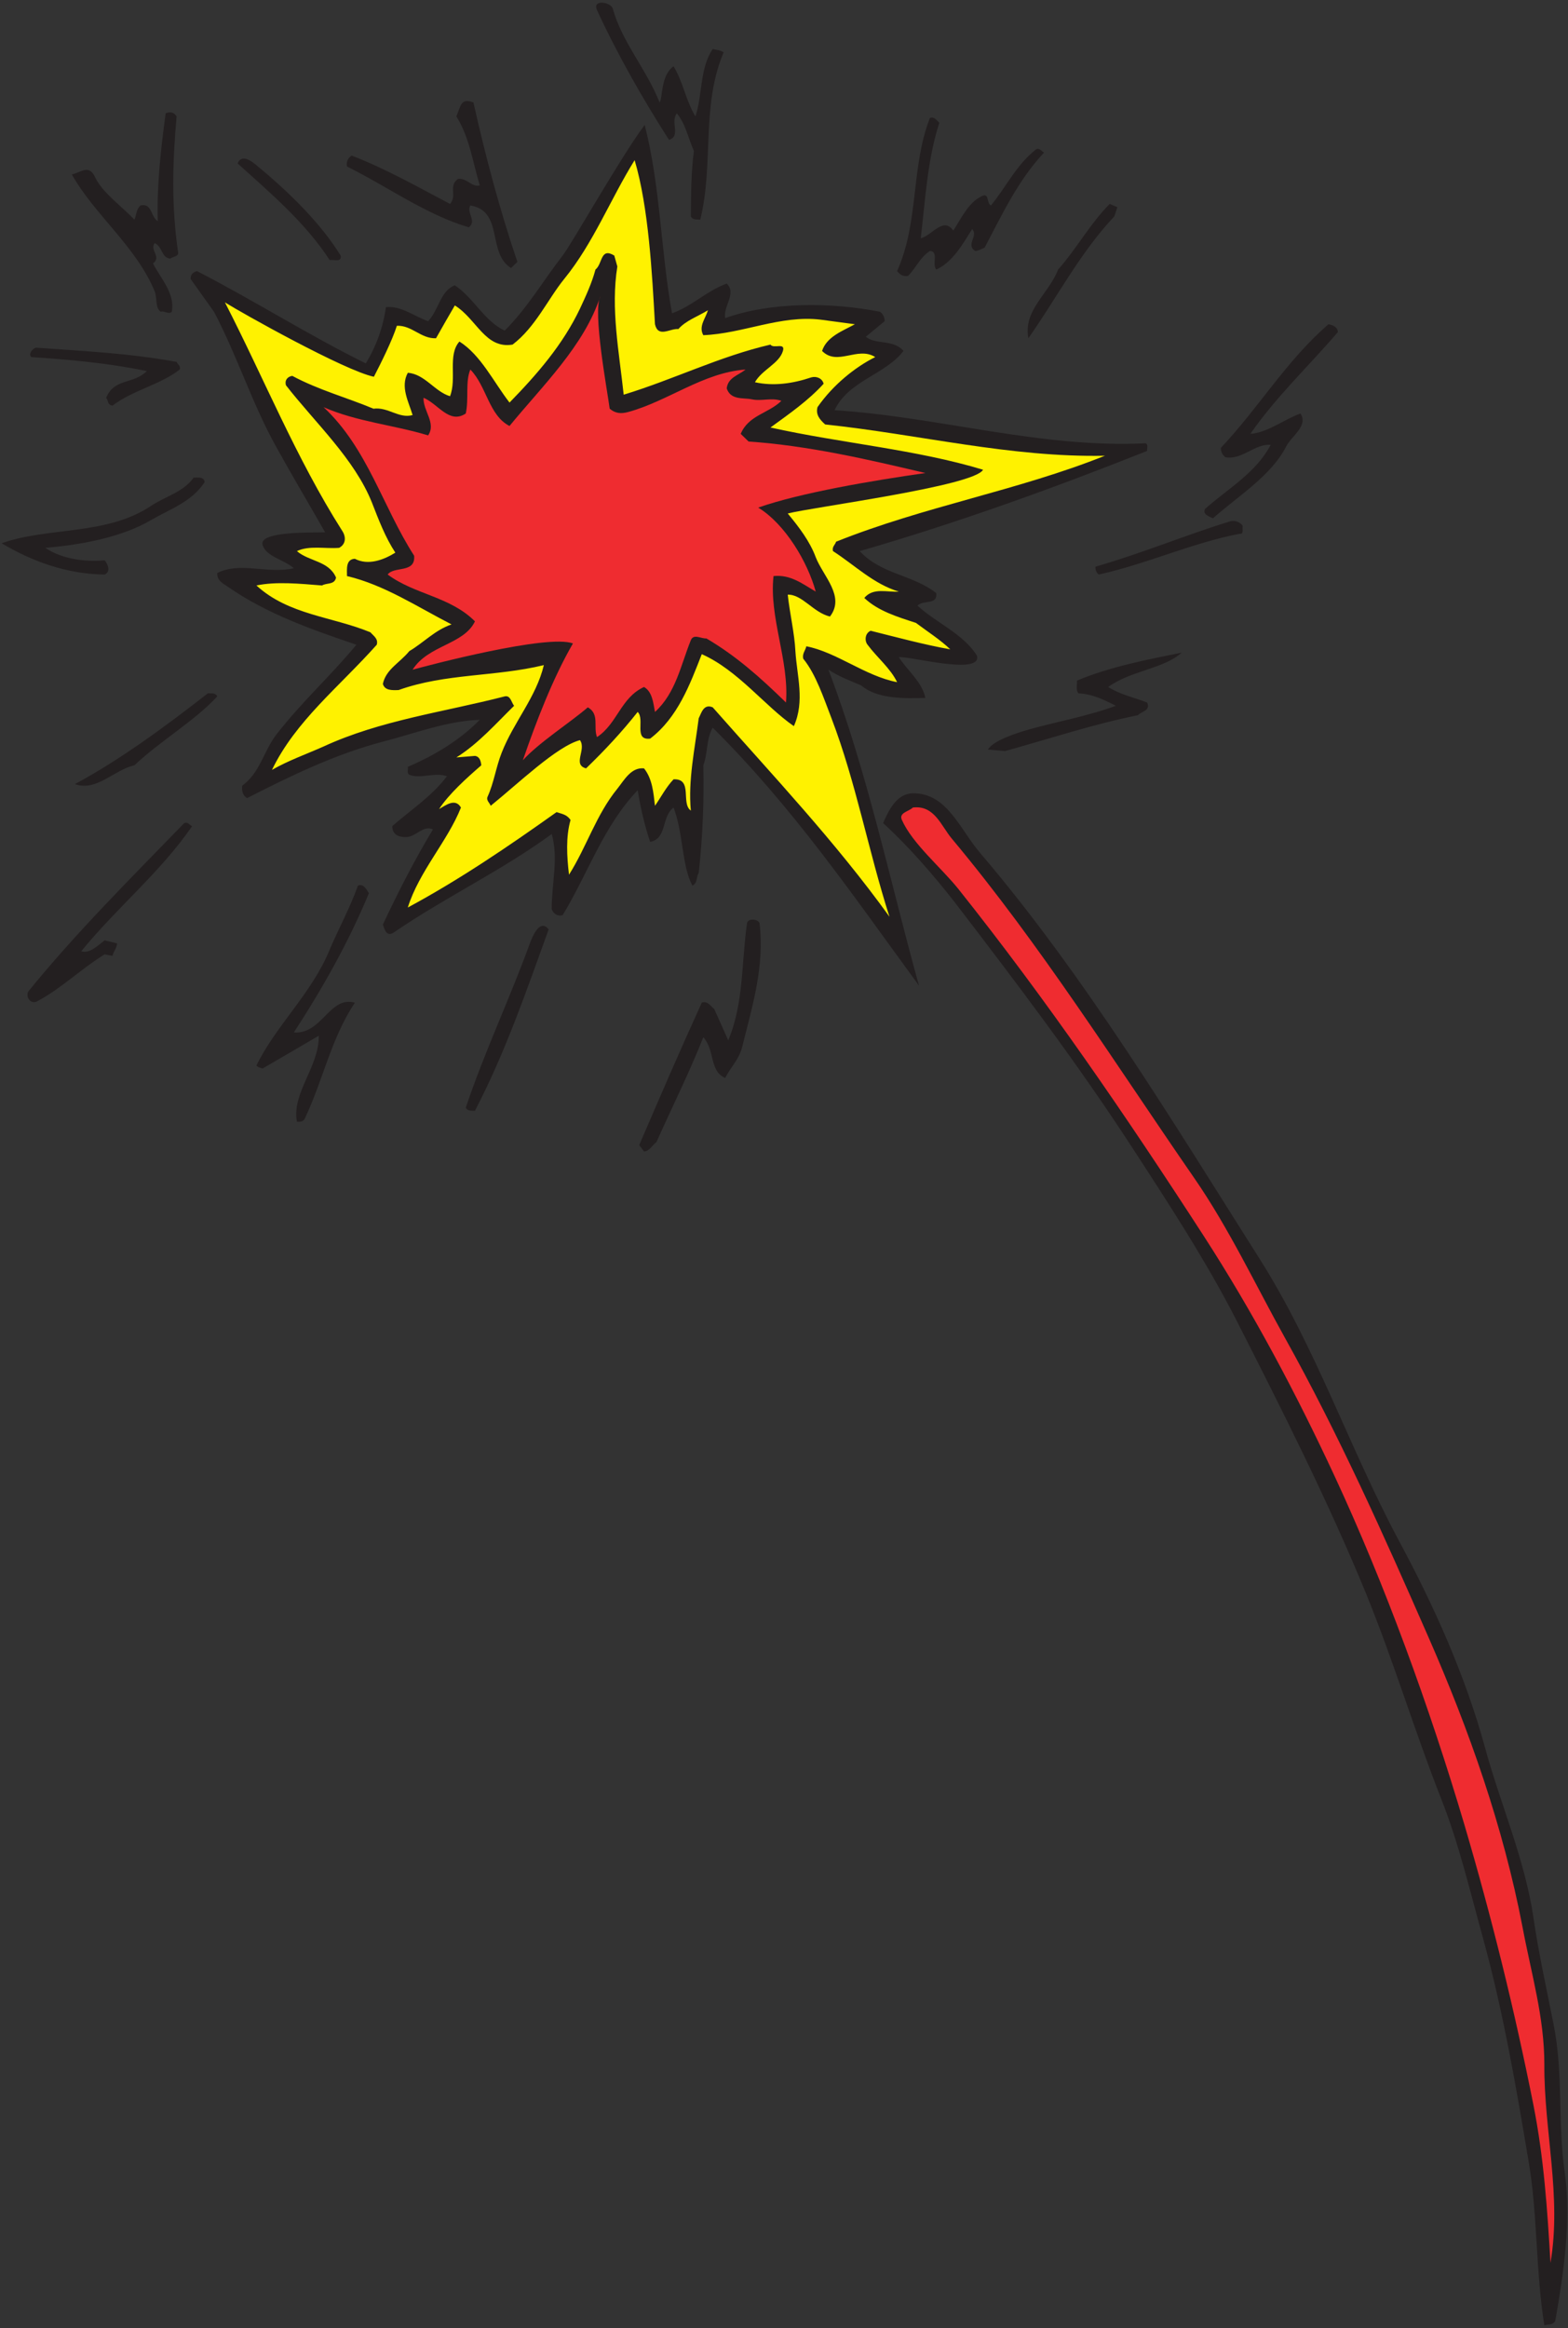
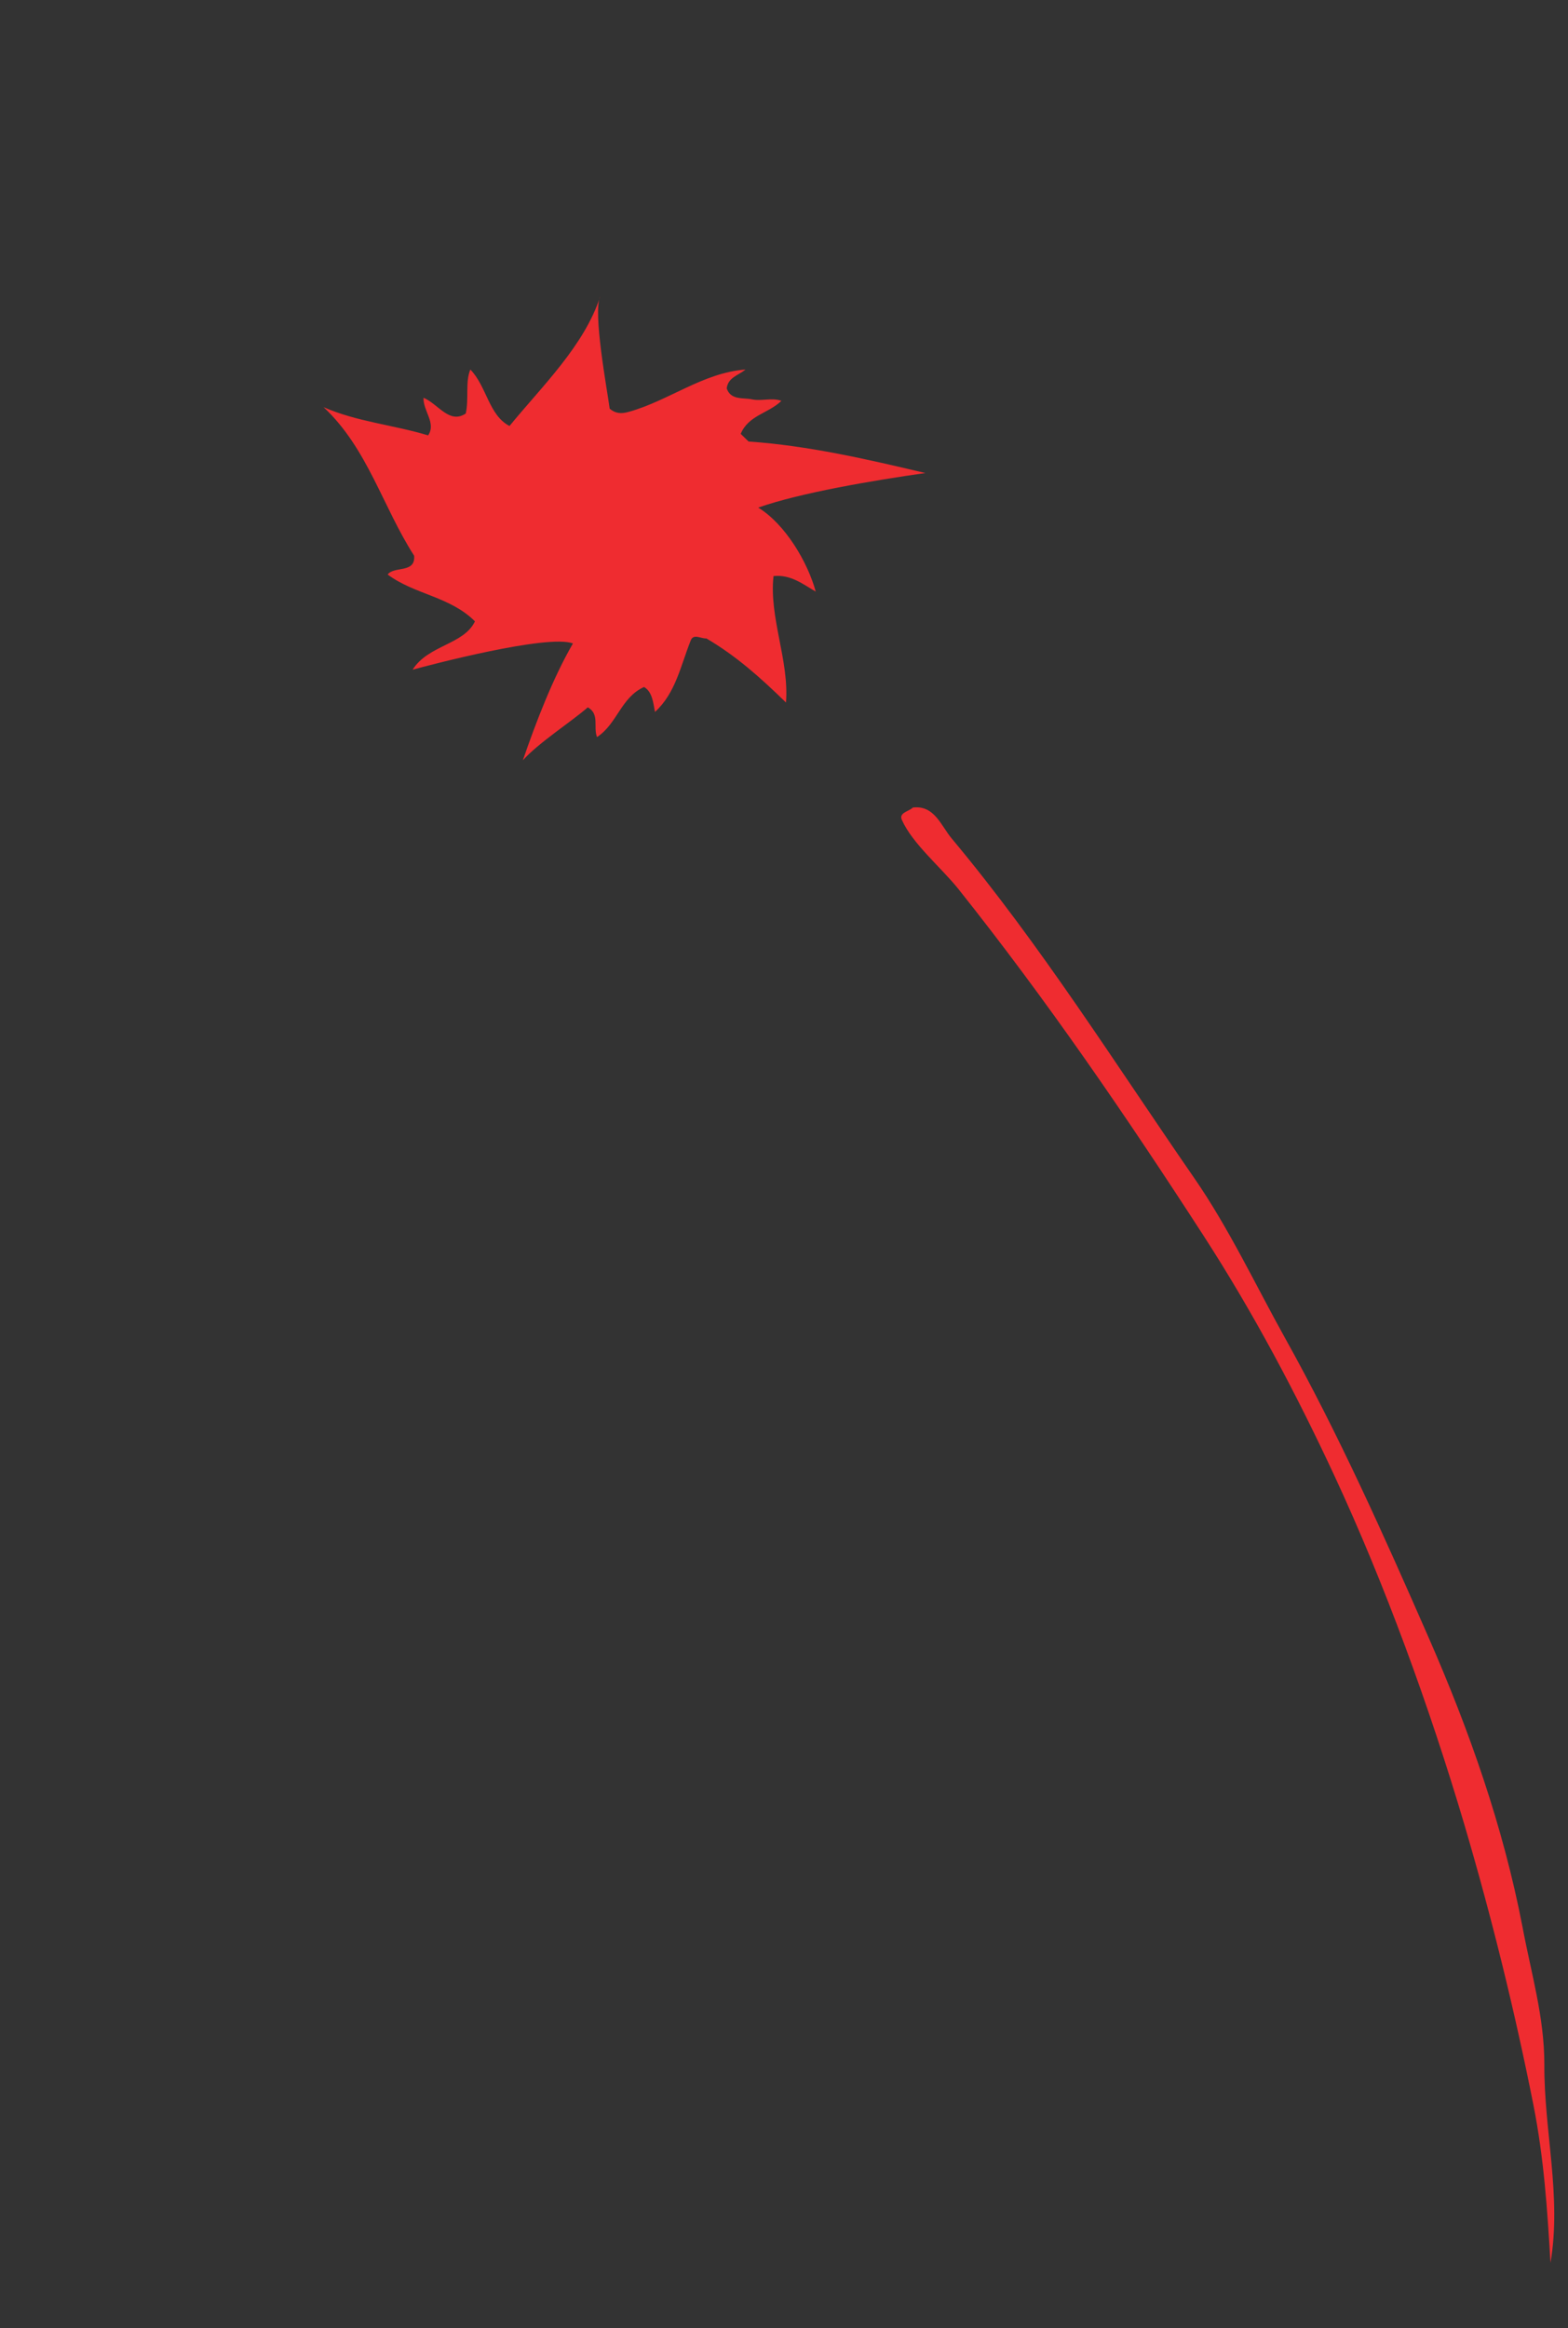
<svg xmlns="http://www.w3.org/2000/svg" viewBox="0 0 688 1021.333" height="1021.333" width="688" xml:space="preserve" id="svg2" version="1.1">
  <rect x="0" y="0" width="688" height="1021.333" fill="#333333" stroke="none" />
  <defs id="defs6" />
  <g transform="matrix(1.333,0,0,-1.333,0,1021.333)" id="g10">
    <g transform="scale(0.1)" id="g12">
-       <path id="path14" style="fill:#231f20;fill-opacity:1;fill-rule:evenodd;stroke:none" d="m 2122.08,7250.72 c 51.84,-200.88 53.28,-419.76 90,-619.92 67.68,24.48 112.32,72.72 180,97.92 33.84,-32.4 -12.24,-74.16 -5.04,-113.76 150.48,54 349.2,52.56 509.76,20.88 10.08,-7.92 15.12,-18 15.12,-30.96 L 2850,6553.76 c 32.4,-27.36 90,-7.2 123.84,-46.8 -59.76,-78.48 -180.72,-97.2 -226.8,-195.12 338.4,-20.88 678.96,-126 1023.84,-108.72 10.08,-5.04 3.6,-17.28 5.04,-25.2 -309.6,-123.12 -624.96,-236.88 -946.08,-329.76 71.28,-77.04 174.24,-77.04 252,-138.24 4.32,-40.32 -40.32,-20.88 -61.92,-41.04 60.48,-56.16 151.2,-92.88 195.84,-164.88 18,-66.96 -228.96,0.72 -257.04,-5.04 28.8,-44.64 77.04,-82.08 87.12,-133.92 -69.84,-2.16 -158.4,-3.6 -210.96,41.04 -36.72,15.84 -74.16,29.52 -108,51.84 128.88,-338.4 201.6,-692.64 298.08,-1039.68 -219.6,300.24 -412.56,583.92 -678.96,848.88 -21.6,-36.72 -15.84,-84.96 -30.96,-123.84 2.88,-117.36 -2.16,-236.16 -15.12,-354.96 -9.36,-12.24 -2.16,-31.68 -20.88,-41.04 -35.28,66.24 -29.52,172.8 -61.92,257.04 -41.04,-30.96 -20.16,-101.52 -77.04,-113.04 -18,52.56 -32.4,115.92 -41.04,169.92 -113.04,-118.08 -164.16,-275.04 -246.96,-411.12 -17.28,-5.04 -31.68,5.76 -36,20.16 -0.72,82.08 23.04,165.6 0,246.96 -166.32,-121.68 -347.04,-205.92 -519.84,-324 -24.48,-16.56 -30.96,12.24 -36,25.92 51.84,110.16 103.68,211.68 164.88,313.2 -32.4,15.12 -55.44,-24.48 -87.84,-25.2 -25.2,-0.72 -46.08,7.92 -46.08,36 60.48,53.28 129.6,97.2 180,164.16 -39.6,14.4 -89.28,-10.08 -123.84,5.04 -9.36,5.04 -2.88,18 -5.04,25.92 85.68,36.72 169.92,86.4 236.88,154.8 -108,-3.6 -213.12,-44.64 -318.96,-72 C 1103.28,5180 955.68,5108 813.121,5035.28 c -15.84,10.08 -17.281,25.92 -15.84,41.04 59.758,43.2 70.559,115.2 113.758,169.92 84.242,108 173.521,187.2 262.081,293.76 -147.6,50.4 -293.042,100.8 -421.921,190.08 -18,12.24 -37.437,20.88 -36,46.08 74.883,38.16 167.762,-4.32 252,15.84 -33.117,28.8 -92.16,38.16 -102.961,77.04 -12.957,46.08 172.802,39.6 205.922,41.04 -53.28,93.6 -112.32,192.96 -159.121,277.92 -80.641,143.28 -128.879,300.24 -206.641,447.84 l -77.039,108 c 0,15.12 7.2,21.6 20.879,25.92 186.481,-95.76 363.602,-208.8 555.842,-303.84 34.56,56.88 56.88,118.8 66.24,185.04 49.68,5.76 92.88,-30.24 138.96,-46.08 35.28,37.44 40.32,100.08 87.84,118.08 62.64,-41.76 97.2,-118.08 164.16,-149.04 74.16,73.44 129.6,168.48 190.8,246.96 31.68,41.04 191.52,325.44 270,429.84 z M 3225.84,4855.28 c 344.88,-403.92 637.2,-889.2 920.88,-1337.04 185.76,-293.76 295.2,-622.08 457.92,-926.64 115.92,-215.28 218.16,-442.8 282.96,-678.96 50.4,-186.48 131.04,-367.2 159.84,-560.88 17.28,-119.52 43.2,-234 66.96,-354.959 31.68,-159.84 12.96,-325.442 36,-483.121 22.32,-159.84 -3.6,-333.36 -30.96,-489.602 C 5110.8,8.238 5095.68,14 5083.44,8.961 5054.64,187.52 5061.84,371.121 5031.6,548.961 c -41.04,244.801 -82.8,488.879 -149.04,730.799 -43.2,155.52 -79.92,313.92 -138.96,462.96 -87.84,223.2 -156.24,452.16 -246.96,674.64 -126,306.72 -276.48,604.08 -426.96,900 -100.8,196.56 -223.92,385.2 -344.88,570.96 -180.72,277.92 -380.16,540.72 -581.04,802.8 -71.28,91.44 -153.36,185.76 -236.88,262.08 18.72,42.48 44.64,97.2 97.92,97.92 112.32,1.44 154.08,-117.36 221.04,-195.84 z m 663.84,658.8 c -58.32,-53.28 -167.76,-59.04 -241.92,-113.04 39.6,-25.2 85.68,-34.56 128.16,-51.12 12.24,-28.08 -19.44,-28.8 -30.24,-41.76 -144,-28.8 -292.32,-77.76 -437.76,-118.08 l -56.16,5.04 c 18,29.52 90,53.28 138.24,66.96 90.72,25.2 193.68,43.92 282.96,77.04 -38.16,19.44 -77.04,38.88 -123.12,41.04 -9.36,10.8 -3.6,28.08 -5.04,41.76 108.72,46.08 238.32,70.56 344.88,92.16 z m 200.88,416.88 c -2.16,-9.36 5.04,-28.08 -10.8,-25.92 -152.64,-28.8 -306,-99.36 -462.96,-133.92 -8.64,6.48 -11.52,15.84 -10.8,25.92 151.2,43.2 295.2,103.68 442.8,149.04 16.56,5.04 35.28,-3.6 41.76,-15.12 z m 313.2,637.92 c -95.76,-111.6 -203.04,-212.4 -288,-334.8 57.6,4.32 109.44,46.8 164.88,66.96 26.64,-40.32 -28.8,-73.44 -46.8,-108 -48.96,-96.48 -158.4,-163.44 -241.2,-236.88 -13.68,6.48 -35.28,13.68 -25.92,30.96 77.04,68.4 167.04,118.08 216,210.96 -53.28,3.6 -93.6,-50.4 -149.04,-41.04 -10.08,7.92 -15.12,18 -15.12,30.96 125.28,132.48 215.28,286.56 354.24,406.8 14.4,-2.88 30.24,-8.64 30.96,-25.92 z m -735.84,380.88 c -113.04,-119.52 -190.8,-270.72 -282.96,-401.04 -17.28,92.88 66.96,145.44 97.92,226.08 59.76,66.96 105.84,151.92 169.92,216 L 3678,6980 Z m -576,308.16 c -39.6,-122.4 -46.08,-254.16 -61.2,-380.16 36,7.92 74.16,72.72 107.28,25.2 25.92,40.32 49.68,92.16 92.88,113.04 26.64,13.68 15.12,-22.32 30.96,-30.24 50.4,61.2 83.52,133.92 149.04,185.04 11.52,5.04 17.28,-7.2 25.92,-10.8 -86.4,-92.16 -138.24,-204.48 -195.84,-313.2 -10.08,-4.32 -23.76,-11.52 -30.96,-10.8 -32.4,20.16 11.52,49.68 -10.08,72 -29.52,-46.8 -63.36,-108.72 -118.08,-133.2 -15.12,17.28 9.36,59.76 -20.88,61.2 -34.56,-23.04 -43.92,-54 -72,-82.08 -15.12,-2.88 -26.64,3.6 -36,15.84 72.72,162 44.64,342 108,504 14.4,5.04 21.6,-7.2 30.96,-15.84 z m -1074.96,375.84 c 30.96,-111.6 110.16,-198 154.08,-308.88 10.8,12.96 2.88,88.56 46.08,118.8 31.68,-51.84 40.32,-113.04 72,-164.88 23.76,72 13.68,157.68 56.88,221.76 12.24,-2.88 25.2,-3.6 36,-10.8 -74.88,-176.4 -31.68,-368.64 -77.04,-550.8 -11.52,1.44 -24.48,-2.16 -30.96,10.8 0.72,72 0.72,144.72 10.08,215.28 -18.72,41.76 -26.64,87.84 -56.16,123.84 -22.32,-28.8 14.4,-75.6 -25.92,-87.12 -82.08,128.16 -169.2,279.36 -236.88,426.96 -16.56,36.72 45.36,26.64 51.84,5.04 z m -458.64,-308.88 c 39.6,-176.4 85.68,-350.64 144.72,-524.88 l -20.88,-20.16 c -79.92,49.68 -23.04,187.2 -133.92,205.92 -14.4,-23.04 22.32,-50.4 -5.04,-72 -141.12,41.76 -268.56,134.64 -401.04,200.16 -2.88,15.84 2.88,27.36 15.12,36 112.32,-43.2 217.44,-102.96 324,-159.12 24.48,26.64 -6.48,58.32 25.92,82.08 28.8,5.04 47.52,-29.52 72,-20.88 -23.76,78.48 -33.84,158.4 -77.04,226.8 15.84,38.16 15.12,60.48 56.16,46.08 z M 849.121,7113.92 c 108,-89.28 208.079,-189.36 272.159,-293.04 4.32,-24.48 -24.48,-11.52 -36,-15.12 -79.92,123.12 -193.678,219.6 -303.12,318.24 14.399,36 52.559,2.16 66.961,-10.08 z M 581.281,7278.8 C 567.602,7123.28 564,6984.32 586.32,6830.96 c 1.442,-14.4 -17.281,-12.96 -25.922,-20.16 -29.519,2.88 -24.476,38.16 -51.117,51.12 -18,-22.32 23.758,-45.36 -5.761,-66.96 25.921,-50.4 73.441,-99.36 61.921,-159.12 -9.359,-10.08 -28.082,5.04 -36,0 -19.441,12.24 -11.519,45.36 -20.16,66.96 -61.203,148.32 -198.722,252.72 -272.883,385.2 28.801,5.04 56.161,36 77.043,-10.08 23.758,-50.4 88.559,-95.76 128.879,-138.96 7.2,15.84 5.758,33.84 20.16,46.8 38.879,8.64 32.399,-36.72 56.879,-51.84 -3.597,118.08 10.082,237.6 25.922,354.96 13.68,5.76 26.641,5.04 36,-10.08 z m 0,-807.84 c 2.879,-7.92 15.117,-13.68 10.078,-25.2 -62.64,-49.68 -154.078,-67.68 -221.039,-118.8 -17.281,2.88 -12.242,13.68 -20.879,25.92 27.36,65.52 89.278,43.2 133.918,87.84 -128.879,26.64 -253.437,37.44 -380.879,46.08 -9.359,10.08 2.879,26.64 15.84,30.96 158.399,-11.52 304.559,-18 462.961,-46.8 z m 92.16,-396 c -43.203,-65.52 -113.043,-87.84 -174.961,-123.84 -97.921,-58.32 -236.16,-82.8 -349.199,-92.16 51.117,-35.28 128.16,-47.52 195.117,-41.04 10.082,-11.52 21.602,-37.44 0,-46.8 -126.718,1.44 -241.199,44.64 -339.117,102.96 155.52,54.72 345.598,24.48 493.199,123.84 49.68,32.4 105.122,44.64 138.961,92.16 14.399,0 34.559,3.6 36,-15.12 z m 41.758,-704.88 c -74.16,-80.64 -186.48,-145.44 -272.879,-226.8 -67.679,-15.12 -123.84,-87.12 -195.84,-61.92 147.598,79.2 297.36,189.36 437.758,298.8 11.524,-0.72 24.481,2.88 30.961,-10.08 z M 632.398,4943.12 C 529.441,4792.64 384.719,4675.28 267.359,4531.28 c 28.082,-8.64 54,18.72 77.039,36 l 41.043,-10.08 c -0.722,-15.12 -12.242,-26.64 -15.121,-41.04 l -25.922,5.04 C 265.199,4472.24 204.719,4411.04 123.359,4367.12 102.48,4355.6 84.481,4377.2 92.398,4398.08 250.801,4593.2 426.48,4767.44 606.48,4953.2 c 12.239,5.04 17.282,-7.2 25.918,-10.08 z m 581.762,-221.04 c -66.24,-159.84 -151.2,-311.04 -246.961,-457.92 92.881,-7.2 117.361,121.68 200.881,97.92 -78.48,-118.08 -104.4,-254.16 -164.88,-381.6 -5.04,-10.08 -15.122,-10.8 -25.919,-10.08 -17.281,95.76 73.439,180 71.999,282.96 -61.202,-36 -123.12,-72 -185.042,-108 -7.199,2.88 -15.117,3.6 -20.156,10.08 64.797,132.48 183.598,239.04 241.198,381.6 30.24,70.56 66.96,137.52 92.88,210.24 18.72,7.92 29.52,-14.4 36,-25.2 z M 1806,4603.28 c -73.44,-203.04 -142.56,-404.64 -242.64,-596.88 -10.8,0.72 -23.76,-2.16 -30.24,10.08 61.2,182.88 145.44,360 210.96,540.72 7.92,20.88 32.4,83.52 61.92,46.08 z m 694.08,20.88 c 17.28,-144 -24.48,-275.76 -56.88,-406.8 -10.08,-41.76 -36,-64.08 -56.16,-102.96 -52.56,22.32 -33.12,91.44 -72,133.92 -46.08,-116.64 -102.96,-229.68 -154.08,-344.88 -13.68,-10.08 -23.76,-30.96 -41.04,-30.96 l -15.84,20.88 c 67.68,157.68 136.8,317.52 205.92,468.72 19.44,7.92 31.68,-14.4 41.04,-20.88 l 46.08,-102.96 c 51.84,123.12 43.2,258.48 61.92,385.92 2.16,15.12 33.84,15.12 41.04,0" />
      <path id="path16" style="fill:#ef2c30;fill-opacity:1;fill-rule:evenodd;stroke:none" d="m 2006.88,6316.88 c 18.72,-15.84 37.44,-17.28 61.2,-10.8 131.76,36 246.24,129.6 385.92,139.68 -23.76,-19.44 -57.6,-25.92 -61.92,-61.92 12.96,-39.6 54.72,-30.24 82.08,-36 32.4,-7.2 65.52,6.48 97.92,-5.04 -42.48,-41.76 -108,-46.8 -133.92,-108.72 l 25.92,-25.2 c 197.28,-13.68 390.24,-58.32 581.76,-103.68 -175.68,-25.2 -410.4,-64.8 -550.08,-113.76 89.28,-54.72 162.72,-179.28 189.36,-276.48 -42.48,24.48 -82.08,56.88 -138.96,51.12 -15.12,-136.8 51.84,-277.2 41.04,-416.16 -85.68,83.52 -164.16,153.36 -262.08,210.96 -17.28,-1.44 -41.76,16.56 -51.12,-5.76 -33.12,-82.08 -49.68,-174.24 -118.08,-236.16 -5.76,30.24 -8.64,66.24 -36,82.08 -76.32,-34.56 -87.84,-120.96 -154.8,-164.88 -12.96,33.84 9.36,75.6 -30.24,97.92 -55.44,-48.24 -161.28,-115.92 -213.84,-174.24 43.92,127.44 98.64,270 164.88,384.48 -82.8,31.68 -475.92,-72 -527.76,-86.4 51.12,81.36 168.48,82.08 205.2,159.12 -82.08,82.08 -198,87.84 -287.28,154.08 20.88,28.8 92.16,2.88 87.12,61.92 -103.68,161.28 -153.36,353.52 -298.08,488.88 110.16,-48.24 230.4,-58.32 344.16,-92.88 27.36,41.04 -17.28,80.64 -15.12,123.84 48.96,-20.88 84.96,-87.84 138.96,-51.84 10.8,48.24 -2.16,104.4 15.12,144.72 54,-55.44 60.48,-150.48 128.88,-185.76 106.56,130.32 246.96,264.96 298.8,426.96 -25.2,-51.84 22.32,-305.28 30.96,-370.08" />
      <path id="path18" style="fill:#ef2c30;fill-opacity:1;fill-rule:evenodd;stroke:none" d="m 3132.96,4902.08 c 293.04,-350.64 534.96,-736.56 797.76,-1116.72 114.48,-165.6 202.32,-352.8 298.08,-524.88 177.84,-318.96 326.16,-650.88 473.76,-987.84 133.2,-303.84 245.52,-622.08 308.88,-951.84 29.52,-156.96 72,-297.36 72,-452.878 -1.44,-216.723 57.6,-434.883 20.16,-653.043 -10.08,173.519 -21.6,344.883 -56.16,519.84 -61.92,311.761 -137.52,617.761 -226.8,920.881 -116.64,393.84 -262.8,793.44 -426.96,1146.96 -126.72,272.88 -268.56,540 -432,792.72 -254.88,393.84 -516.96,776.88 -807.84,1141.92 -56.16,69.84 -150.48,148.32 -185.04,226.08 -11.52,24.48 23.76,28.08 36,41.04 71.28,8.64 92.88,-60.48 128.16,-102.24" />
-       <path id="path20" style="fill:#fff200;fill-opacity:1;fill-rule:evenodd;stroke:none" d="m 2155.92,6594.8 c 10.8,-46.08 49.68,-12.96 77.04,-15.84 24.48,28.08 64.8,41.76 97.2,61.92 -7.2,-26.64 -31.68,-52.56 -15.12,-82.08 129.6,5.04 254.88,66.96 385.92,51.12 L 2814,6594.8 c -41.04,-22.32 -92.88,-41.04 -108,-87.84 50.4,-51.12 116.64,16.56 174.96,-20.16 -66.24,-33.12 -138.96,-91.44 -190.08,-164.88 -6.48,-25.2 7.92,-41.04 25.2,-56.88 307.44,-32.4 611.28,-109.44 920.88,-102.96 -288,-115.2 -594,-166.32 -884.88,-282.96 -2.88,-10.08 -14.4,-17.28 -10.08,-30.96 70.56,-45.36 133.92,-108.72 216.72,-133.2 -38.16,-2.88 -84.24,14.4 -113.76,-20.88 45.36,-43.2 110.16,-62.64 169.92,-82.08 38.16,-28.8 81.36,-56.16 113.04,-87.12 -84.96,15.12 -175.68,39.6 -262.08,61.2 -19.44,-8.64 -20.16,-33.84 -10.08,-46.08 30.96,-41.76 75.6,-77.76 97.2,-123.12 -105.12,20.16 -198.72,98.64 -298.8,118.08 -2.88,-13.68 -14.4,-24.48 -10.08,-41.04 41.76,-51.12 66.96,-128.88 92.88,-195.84 80.64,-210.96 121.68,-437.76 190.8,-653.04 -178.56,247.68 -383.04,463.68 -581.76,689.04 -30.24,12.96 -37.44,-19.44 -46.08,-36 -12.96,-101.52 -35.28,-203.76 -25.92,-303.84 -33.84,23.76 7.92,105.84 -56.88,102.96 -25.2,-26.64 -41.04,-58.32 -61.2,-87.12 -5.04,43.92 -8.64,88.56 -36,123.12 -42.48,4.32 -64.8,-38.16 -87.84,-66.96 -69.84,-85.68 -100.8,-190.8 -159.12,-282.96 -7.2,60.48 -10.8,124.56 5.04,180 -12.24,18.72 -29.52,20.16 -46.08,25.92 -157.68,-112.32 -319.68,-222.48 -489.6,-313.92 37.44,119.52 131.04,218.16 174.96,329.04 -18.72,32.4 -50.4,7.2 -72,-5.04 32.4,49.68 90.72,102.24 138.96,144 -1.44,13.68 -5.04,28.8 -20.88,30.96 l -61.2,-5.04 c 72.72,45.36 131.76,113.04 190.08,169.92 -9.36,11.52 -11.52,35.28 -30.96,30.96 -201.6,-51.84 -408.96,-78.48 -596.16,-164.88 -58.32,-25.92 -115.921,-46.08 -169.921,-77.04 77.762,161.28 221.041,272.88 344.881,411.84 5.76,19.44 -10.08,28.8 -20.88,41.04 -125.28,51.84 -269.278,56.88 -375.118,154.08 64.797,13.68 143.996,5.76 215.998,0 15.12,9.36 41.04,1.44 46.08,25.92 -23.76,55.44 -88.56,52.56 -128.879,87.12 40.319,19.44 92.879,7.2 138.959,10.8 23.04,12.24 23.04,36.72 10.08,56.16 -151.922,239.04 -257.761,502.56 -385.922,751.68 54.723,-34.56 393.842,-224.64 490.322,-244.8 22.32,43.2 60.48,119.52 75.6,167.76 49.68,2.16 79.2,-43.2 128.88,-41.04 20.16,36 41.04,72 61.92,108 72,-44.64 100.08,-144 190.08,-128.88 75.6,57.6 115.2,148.32 169.92,216 95.76,117.36 152.64,263.52 231.84,390.96 46.08,-154.8 57.6,-373.68 66.96,-540 z m -123.84,190.08 c -22.32,-138.24 5.76,-280.8 20.88,-421.92 167.04,51.12 315.36,126 483.12,164.88 10.08,-15.12 49.68,8.64 41.04,-20.88 -12.24,-41.76 -68.4,-61.2 -92.16,-102.96 61.2,-13.68 125.28,-4.32 185.04,15.84 17.28,5.04 36.72,-2.88 41.04,-20.88 -51.12,-56.16 -113.76,-99.36 -174.96,-144 233.28,-51.84 478.8,-72 699.84,-138.96 -29.52,-54 -562.32,-123.12 -642.96,-144 37.44,-45.36 72.72,-91.44 92.16,-144 24.48,-62.64 97.92,-128.88 46.8,-195.12 -54.72,12.96 -91.44,73.44 -138.96,72 6.48,-61.2 22.32,-126.72 25.2,-185.76 5.04,-82.08 31.68,-164.16 -5.04,-246.96 -95.76,66.24 -184.32,184.32 -303.12,236.88 -38.88,-99.36 -79.2,-208.8 -169.92,-277.92 -55.44,-6.48 -16.56,63.36 -41.04,87.84 -51.12,-64.8 -108,-126 -169.92,-185.76 -46.08,12.24 2.16,61.92 -20.16,92.88 -76.32,-20.16 -204.48,-144 -293.76,-216 -3.6,10.08 -15.84,18 -10.08,30.24 20.88,46.08 27.36,96.48 46.08,144 39.6,101.52 113.76,182.88 138.96,288.72 -159.84,-38.88 -323.28,-26.64 -478.08,-82.08 -20.88,-0.72 -45.36,-2.16 -51.84,20.16 10.08,48.24 55.44,69.12 87.12,108 47.52,28.08 84.24,69.12 138.96,87.84 -112.32,57.6 -221.76,130.32 -344.16,159.12 0,23.04 -4.32,55.44 25.92,56.88 43.92,-23.04 95.04,-3.6 133.2,20.16 -33.84,51.84 -54.72,108 -77.04,164.88 -57.6,144 -186.48,262.08 -282.959,385.92 -5.043,17.28 5.758,28.8 20.879,30.96 85.68,-46.08 179.28,-71.28 267.12,-108 48.24,6.48 84.24,-33.84 128.88,-20.88 -12.96,43.2 -41.04,92.88 -15.84,138.96 55.44,-3.6 88.56,-61.92 138.96,-77.04 23.04,58.32 -8.64,135.36 30.96,180 70.56,-44.64 111.6,-131.76 164.88,-200.88 90.72,92.88 175.68,190.8 231.84,308.88 19.44,41.76 38.88,83.52 51.12,128.88 23.76,18.72 15.84,74.16 61.92,46.08 l 10.08,-36" />
    </g>
  </g>
</svg>